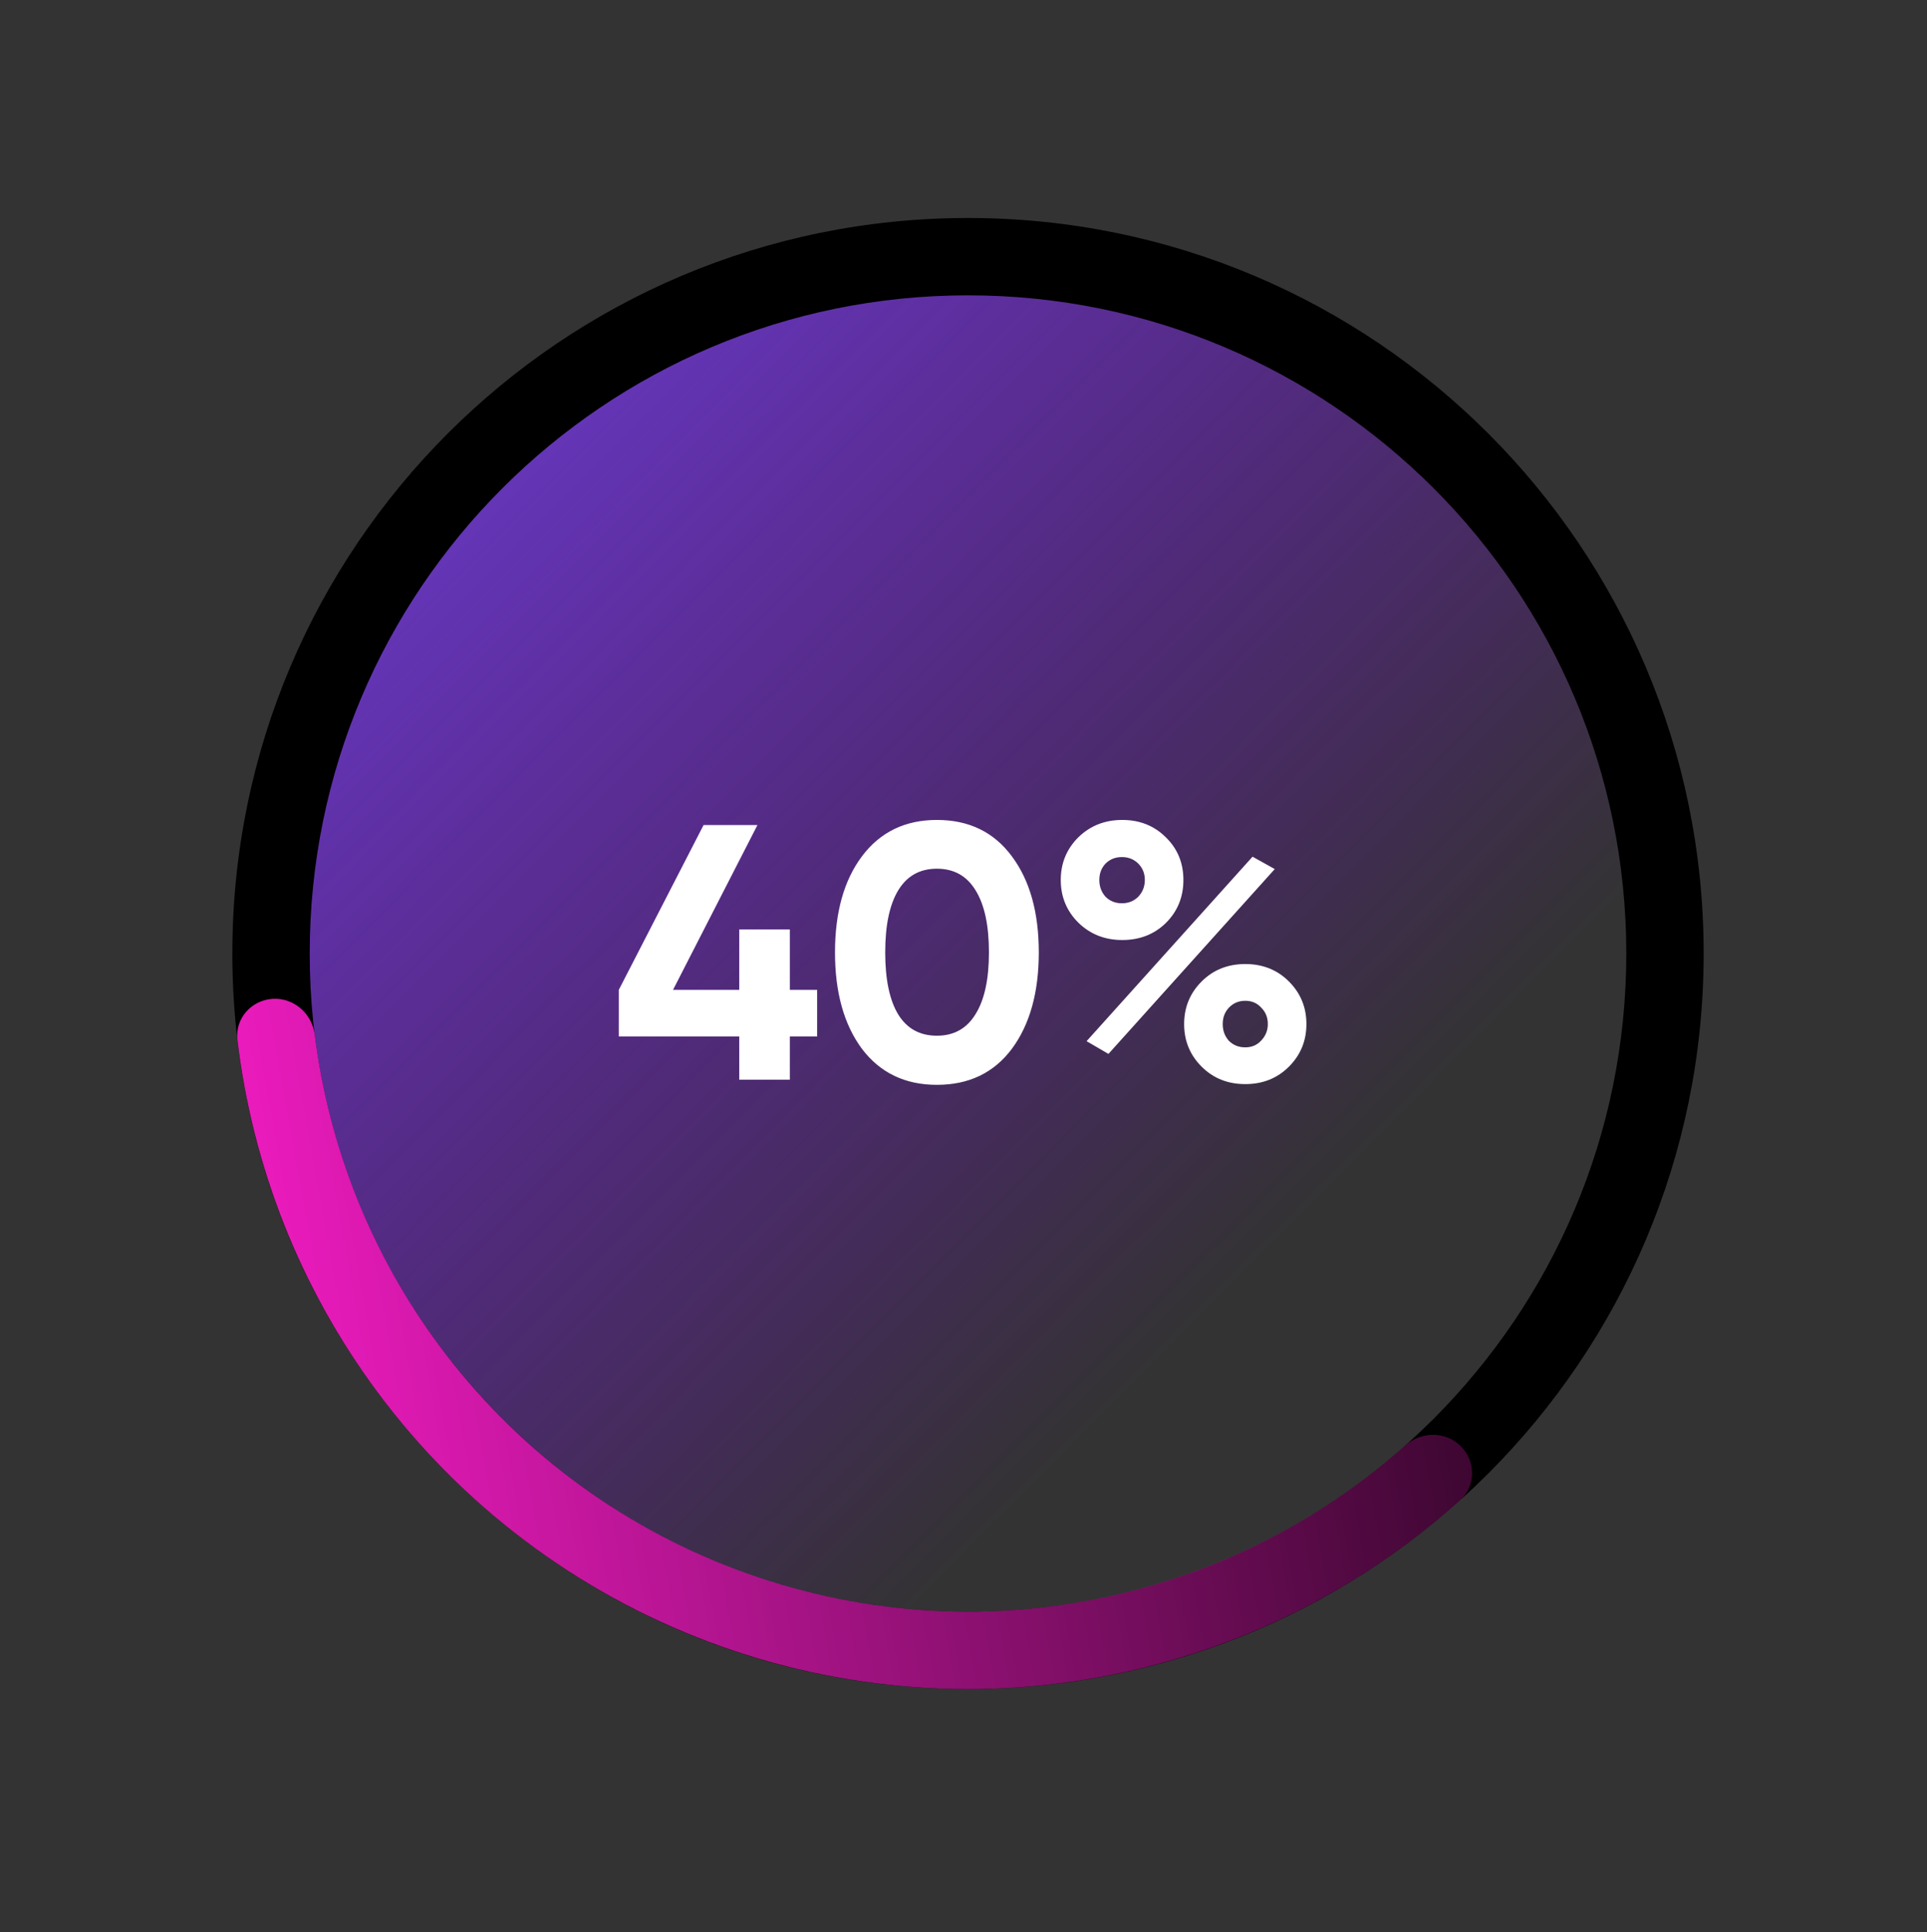
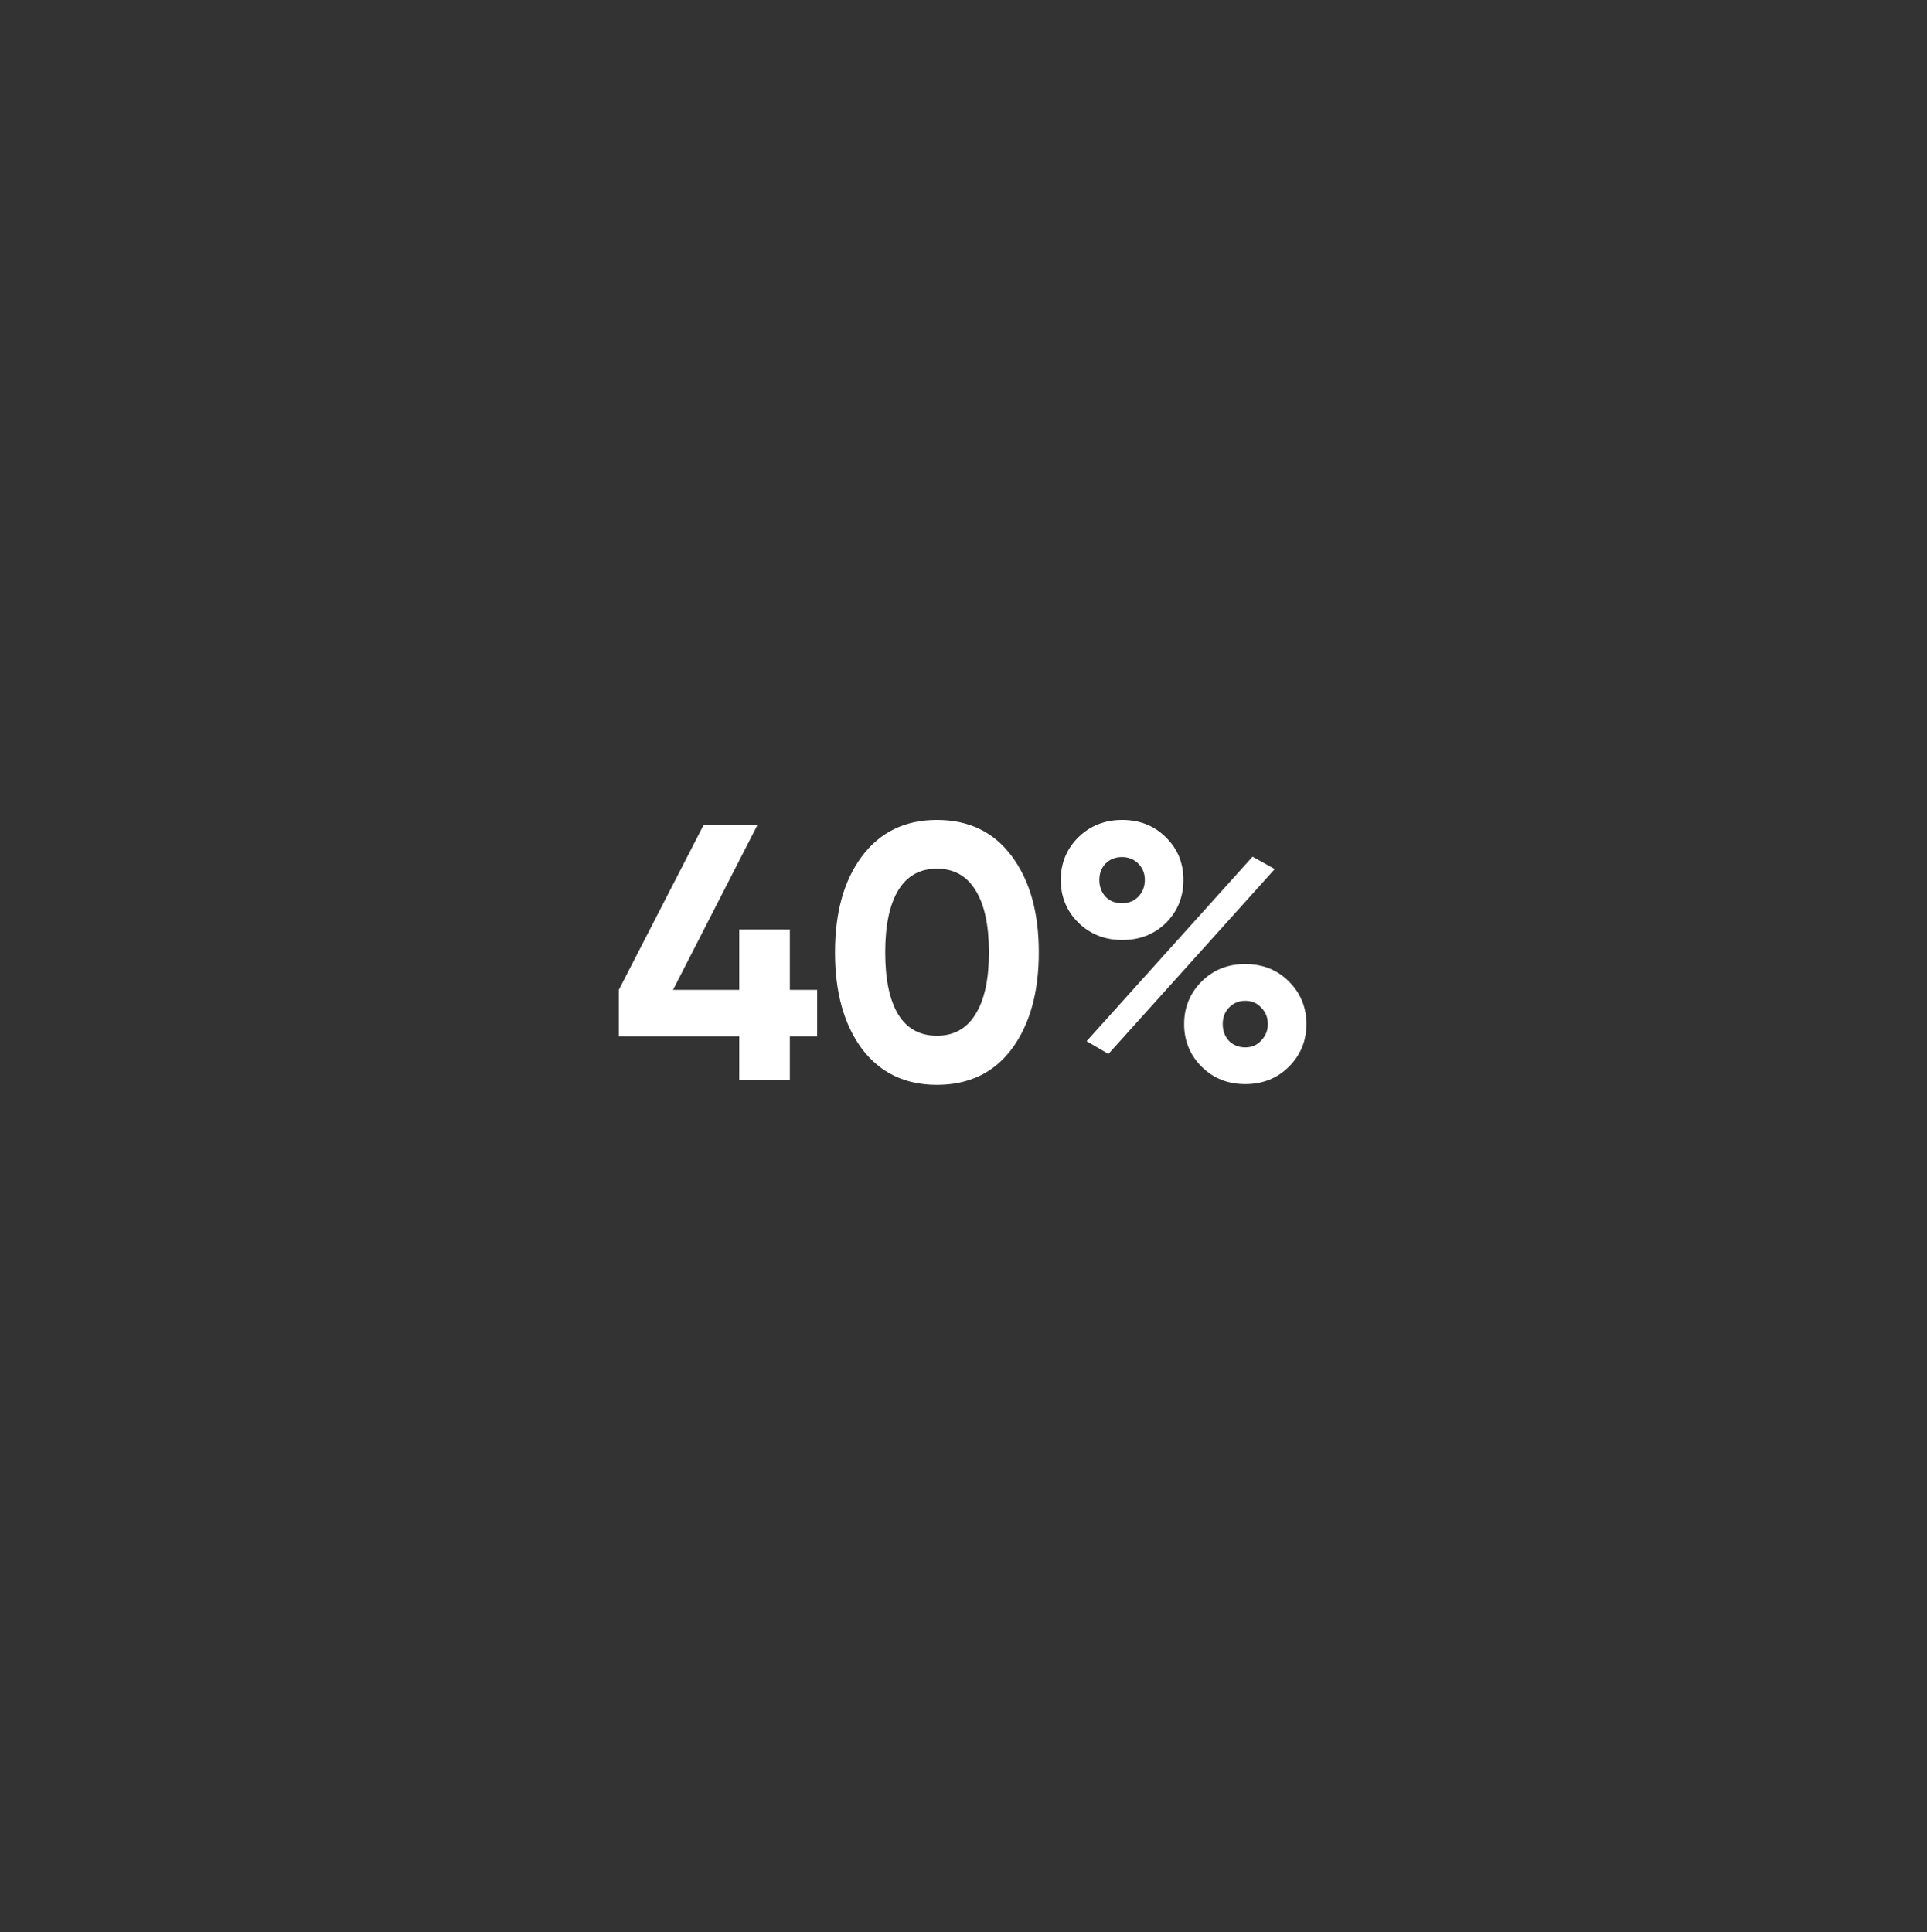
<svg xmlns="http://www.w3.org/2000/svg" width="351" height="352" viewBox="0 0 351 352" fill="none">
  <rect x="0" y="0" width="351" height="352" fill="#333333" stroke="none" />
-   <circle cx="175.577" cy="175.97" r="123.925" transform="rotate(-45.103 175.577 175.97)" fill="url(#paint0_linear_505_602)" />
  <path d="M148.84 180.34V188.825H143.868V196.714H134.654V188.825H112.712V180.34L128.158 150.311H137.969L122.589 180.34H134.654V169.336H143.868V180.34H148.84ZM170.654 197.642C164.865 197.642 160.313 195.454 156.999 191.079C153.728 186.66 152.093 180.804 152.093 173.513C152.093 166.221 153.728 160.387 156.999 156.012C160.313 151.593 164.865 149.383 170.654 149.383C176.488 149.383 181.04 151.593 184.31 156.012C187.58 160.387 189.215 166.221 189.215 173.513C189.215 180.804 187.58 186.66 184.31 191.079C181.04 195.454 176.488 197.642 170.654 197.642ZM163.628 184.848C165.219 187.411 167.561 188.693 170.654 188.693C173.748 188.693 176.09 187.389 177.681 184.782C179.316 182.174 180.134 178.418 180.134 173.513C180.134 168.563 179.316 164.785 177.681 162.177C176.09 159.57 173.748 158.266 170.654 158.266C167.561 158.266 165.219 159.57 163.628 162.177C162.037 164.785 161.241 168.563 161.241 173.513C161.241 178.462 162.037 182.241 163.628 184.848ZM212.373 168.143C210.252 170.22 207.601 171.259 204.419 171.259C201.237 171.259 198.563 170.198 196.398 168.077C194.277 165.956 193.216 163.37 193.216 160.321C193.216 157.272 194.277 154.687 196.398 152.565C198.563 150.444 201.237 149.383 204.419 149.383C207.601 149.383 210.252 150.444 212.373 152.565C214.495 154.642 215.555 157.228 215.555 160.321C215.555 163.415 214.495 166.022 212.373 168.143ZM197.922 189.687L228.15 156.079L232.194 158.332L201.9 192.007L197.922 189.687ZM201.369 163.37C202.165 164.166 203.159 164.564 204.352 164.564C205.546 164.564 206.54 164.166 207.335 163.37C208.131 162.531 208.529 161.514 208.529 160.321C208.529 159.128 208.131 158.134 207.335 157.338C206.54 156.543 205.546 156.145 204.352 156.145C203.159 156.145 202.165 156.543 201.369 157.338C200.618 158.134 200.243 159.128 200.243 160.321C200.243 161.514 200.618 162.531 201.369 163.37ZM234.779 194.327C232.658 196.449 230.006 197.509 226.825 197.509C223.643 197.509 220.991 196.449 218.87 194.327C216.749 192.206 215.688 189.621 215.688 186.572C215.688 183.522 216.749 180.937 218.87 178.816C220.991 176.695 223.643 175.634 226.825 175.634C230.006 175.634 232.658 176.695 234.779 178.816C236.9 180.937 237.961 183.522 237.961 186.572C237.961 189.621 236.9 192.206 234.779 194.327ZM223.841 189.621C224.637 190.416 225.631 190.814 226.825 190.814C228.018 190.814 228.99 190.394 229.741 189.555C230.537 188.715 230.934 187.721 230.934 186.572C230.934 185.378 230.537 184.384 229.741 183.589C228.99 182.749 228.018 182.329 226.825 182.329C225.631 182.329 224.637 182.749 223.841 183.589C223.09 184.384 222.715 185.378 222.715 186.572C222.715 187.765 223.09 188.781 223.841 189.621Z" fill="white" />
-   <path d="M310.32 173.714C310.32 247.72 250.326 307.714 176.32 307.714C102.314 307.714 42.32 247.72 42.32 173.714C42.32 99.708 102.314 39.714 176.32 39.714C250.326 39.714 310.32 99.708 310.32 173.714ZM56.413 173.714C56.413 239.937 110.097 293.622 176.32 293.622C242.544 293.622 296.228 239.937 296.228 173.714C296.228 107.491 242.544 53.806 176.32 53.806C110.097 53.806 56.413 107.491 56.413 173.714Z" fill="black" />
-   <path d="M266.09 263.484C268.842 266.235 268.854 270.712 265.961 273.315C248.624 288.919 227.479 299.756 204.599 304.696C179.42 310.132 153.207 308.196 129.1 299.118C104.992 290.041 84.013 274.207 68.672 253.513C54.733 234.709 45.987 212.617 43.248 189.453C42.791 185.589 45.752 182.232 49.636 181.978C53.519 181.725 56.851 184.672 57.332 188.534C59.88 208.993 67.668 228.494 79.993 245.121C93.72 263.638 112.494 277.807 134.066 285.93C155.638 294.053 179.094 295.786 201.625 290.921C221.856 286.553 240.572 277.033 255.982 263.335C258.89 260.749 263.339 260.732 266.09 263.484Z" fill="url(#paint1_linear_505_602)" />
  <defs>
    <linearGradient id="paint0_linear_505_602" x1="175.514" y1="-31.201" x2="175.915" y2="252.96" gradientUnits="userSpaceOnUse">
      <stop stop-color="#704EE9" />
      <stop offset="1" stop-color="#8E00FD" stop-opacity="0" />
    </linearGradient>
    <linearGradient id="paint1_linear_505_602" x1="42.32" y1="252.714" x2="331.82" y2="200.714" gradientUnits="userSpaceOnUse">
      <stop stop-color="#F41CC4" />
      <stop offset="1" stop-color="#F41CC4" stop-opacity="0" />
    </linearGradient>
  </defs>
</svg>